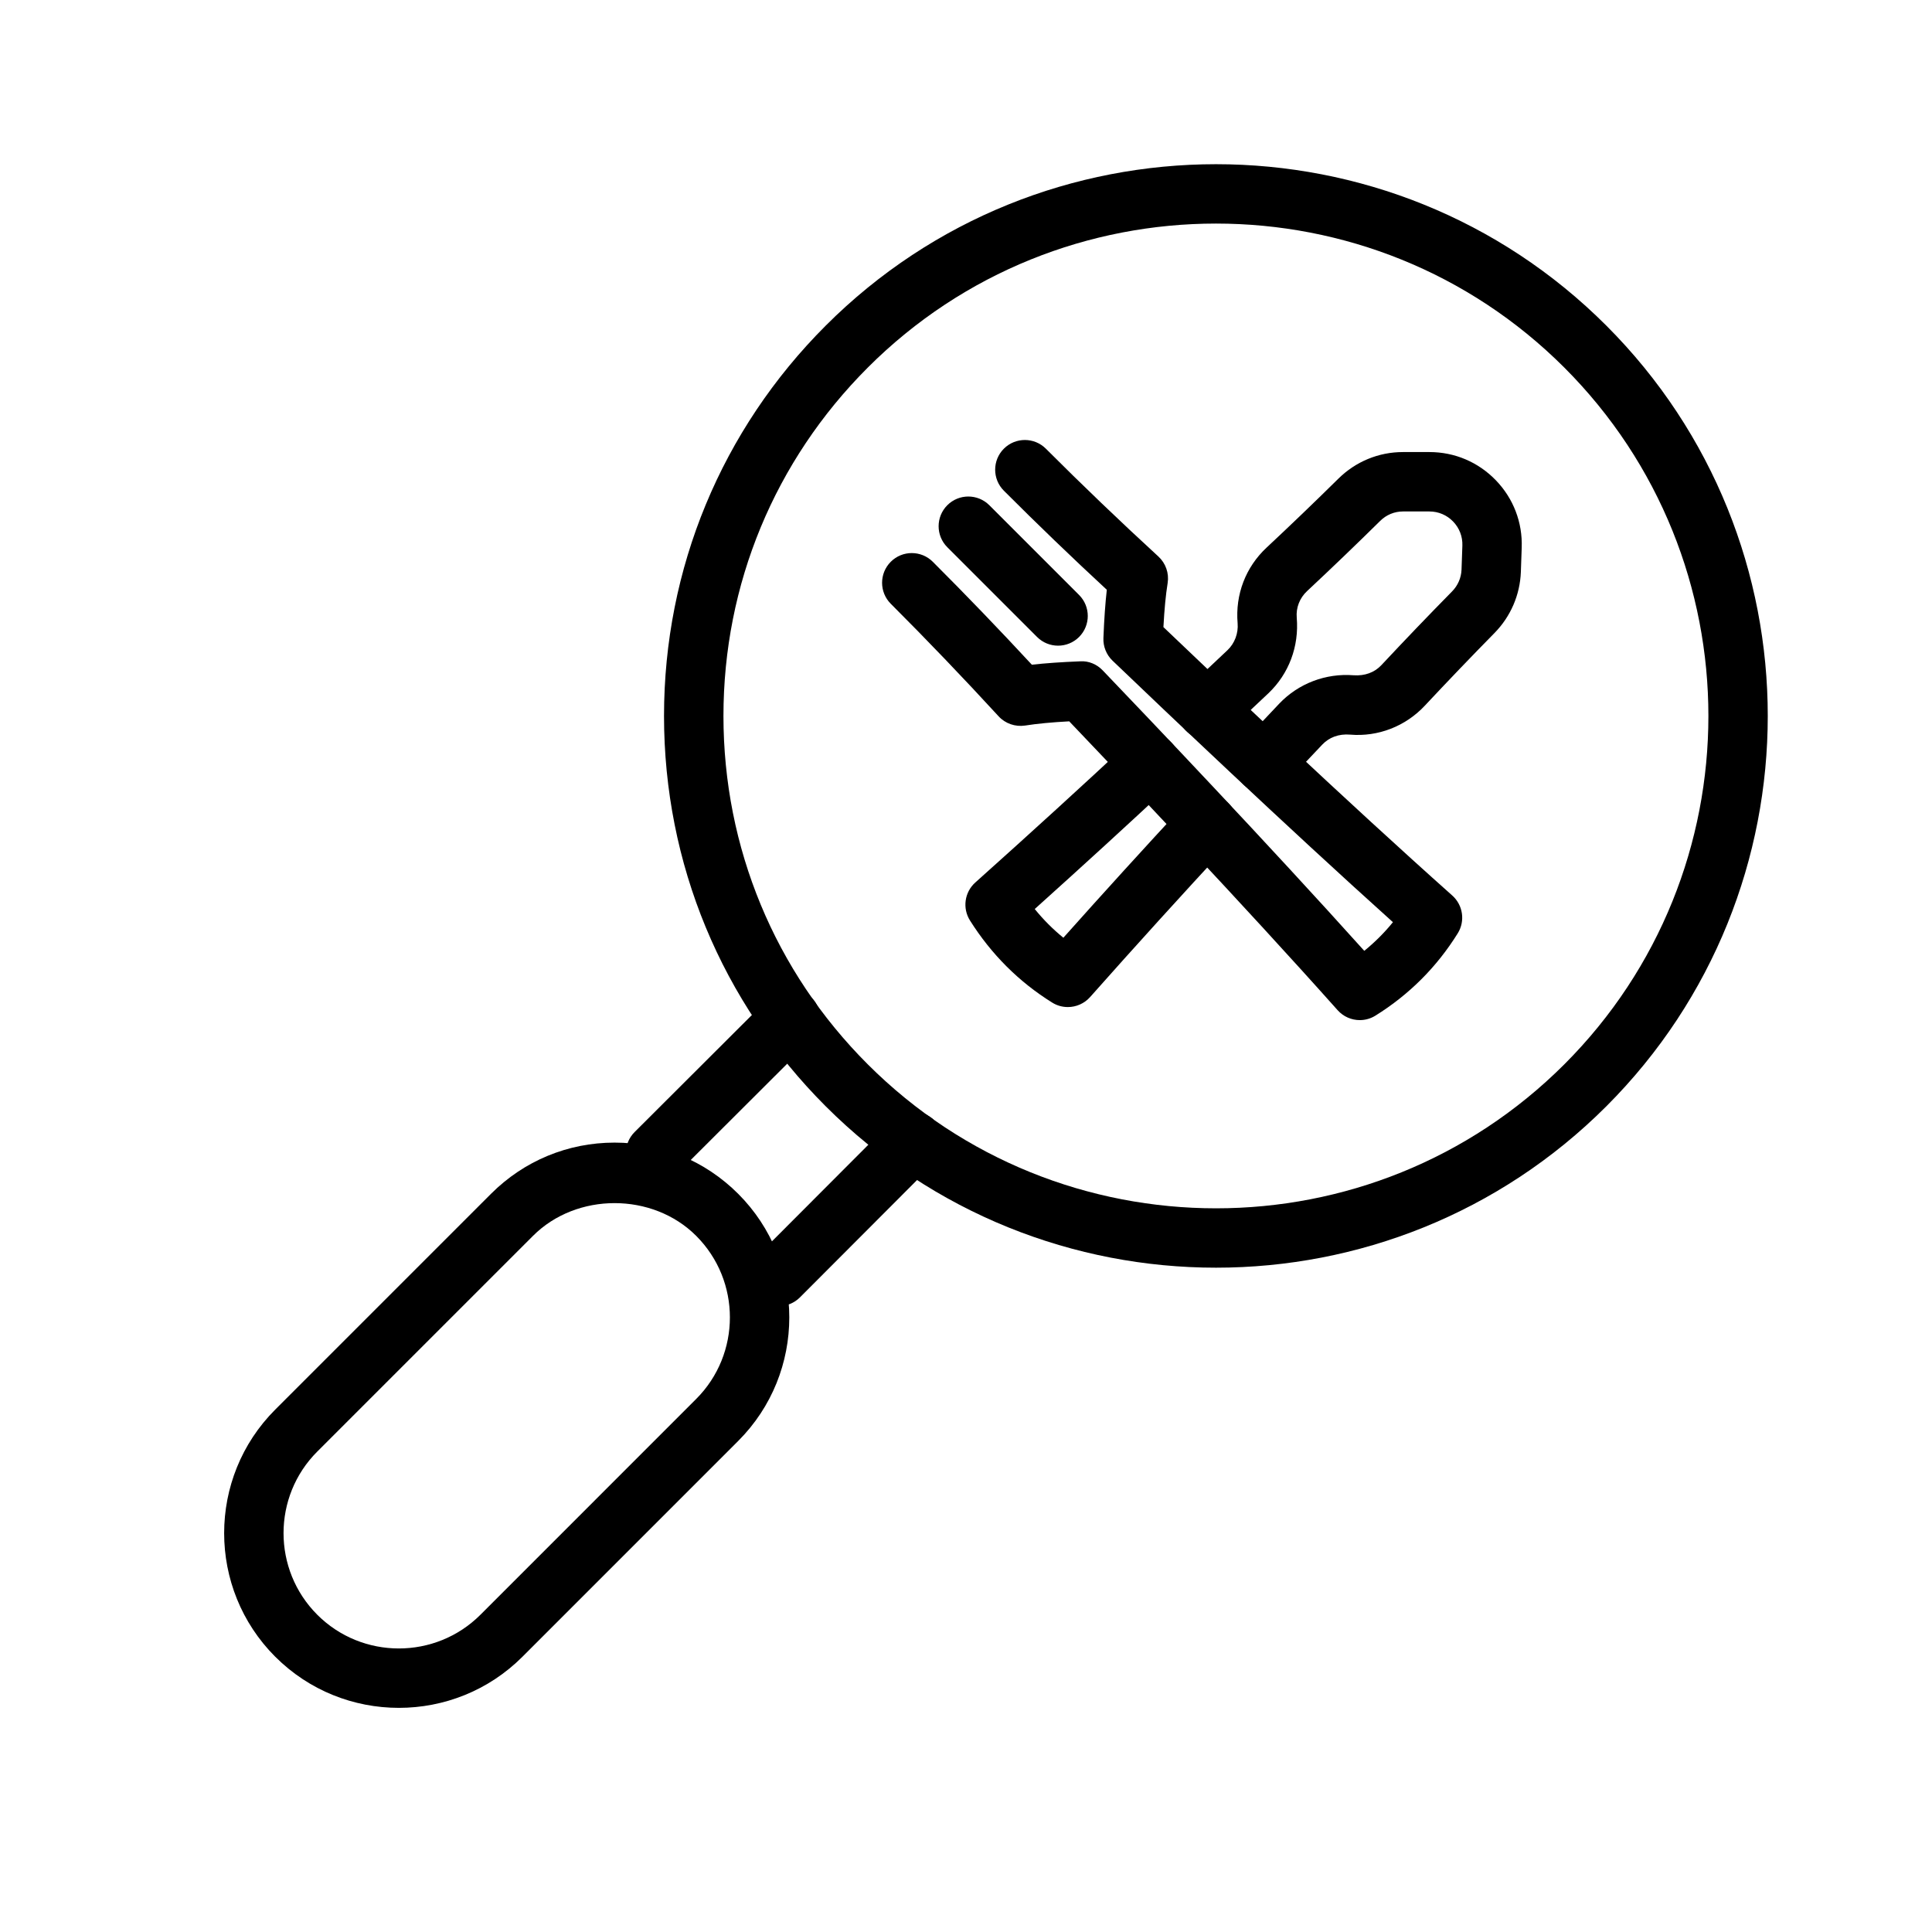
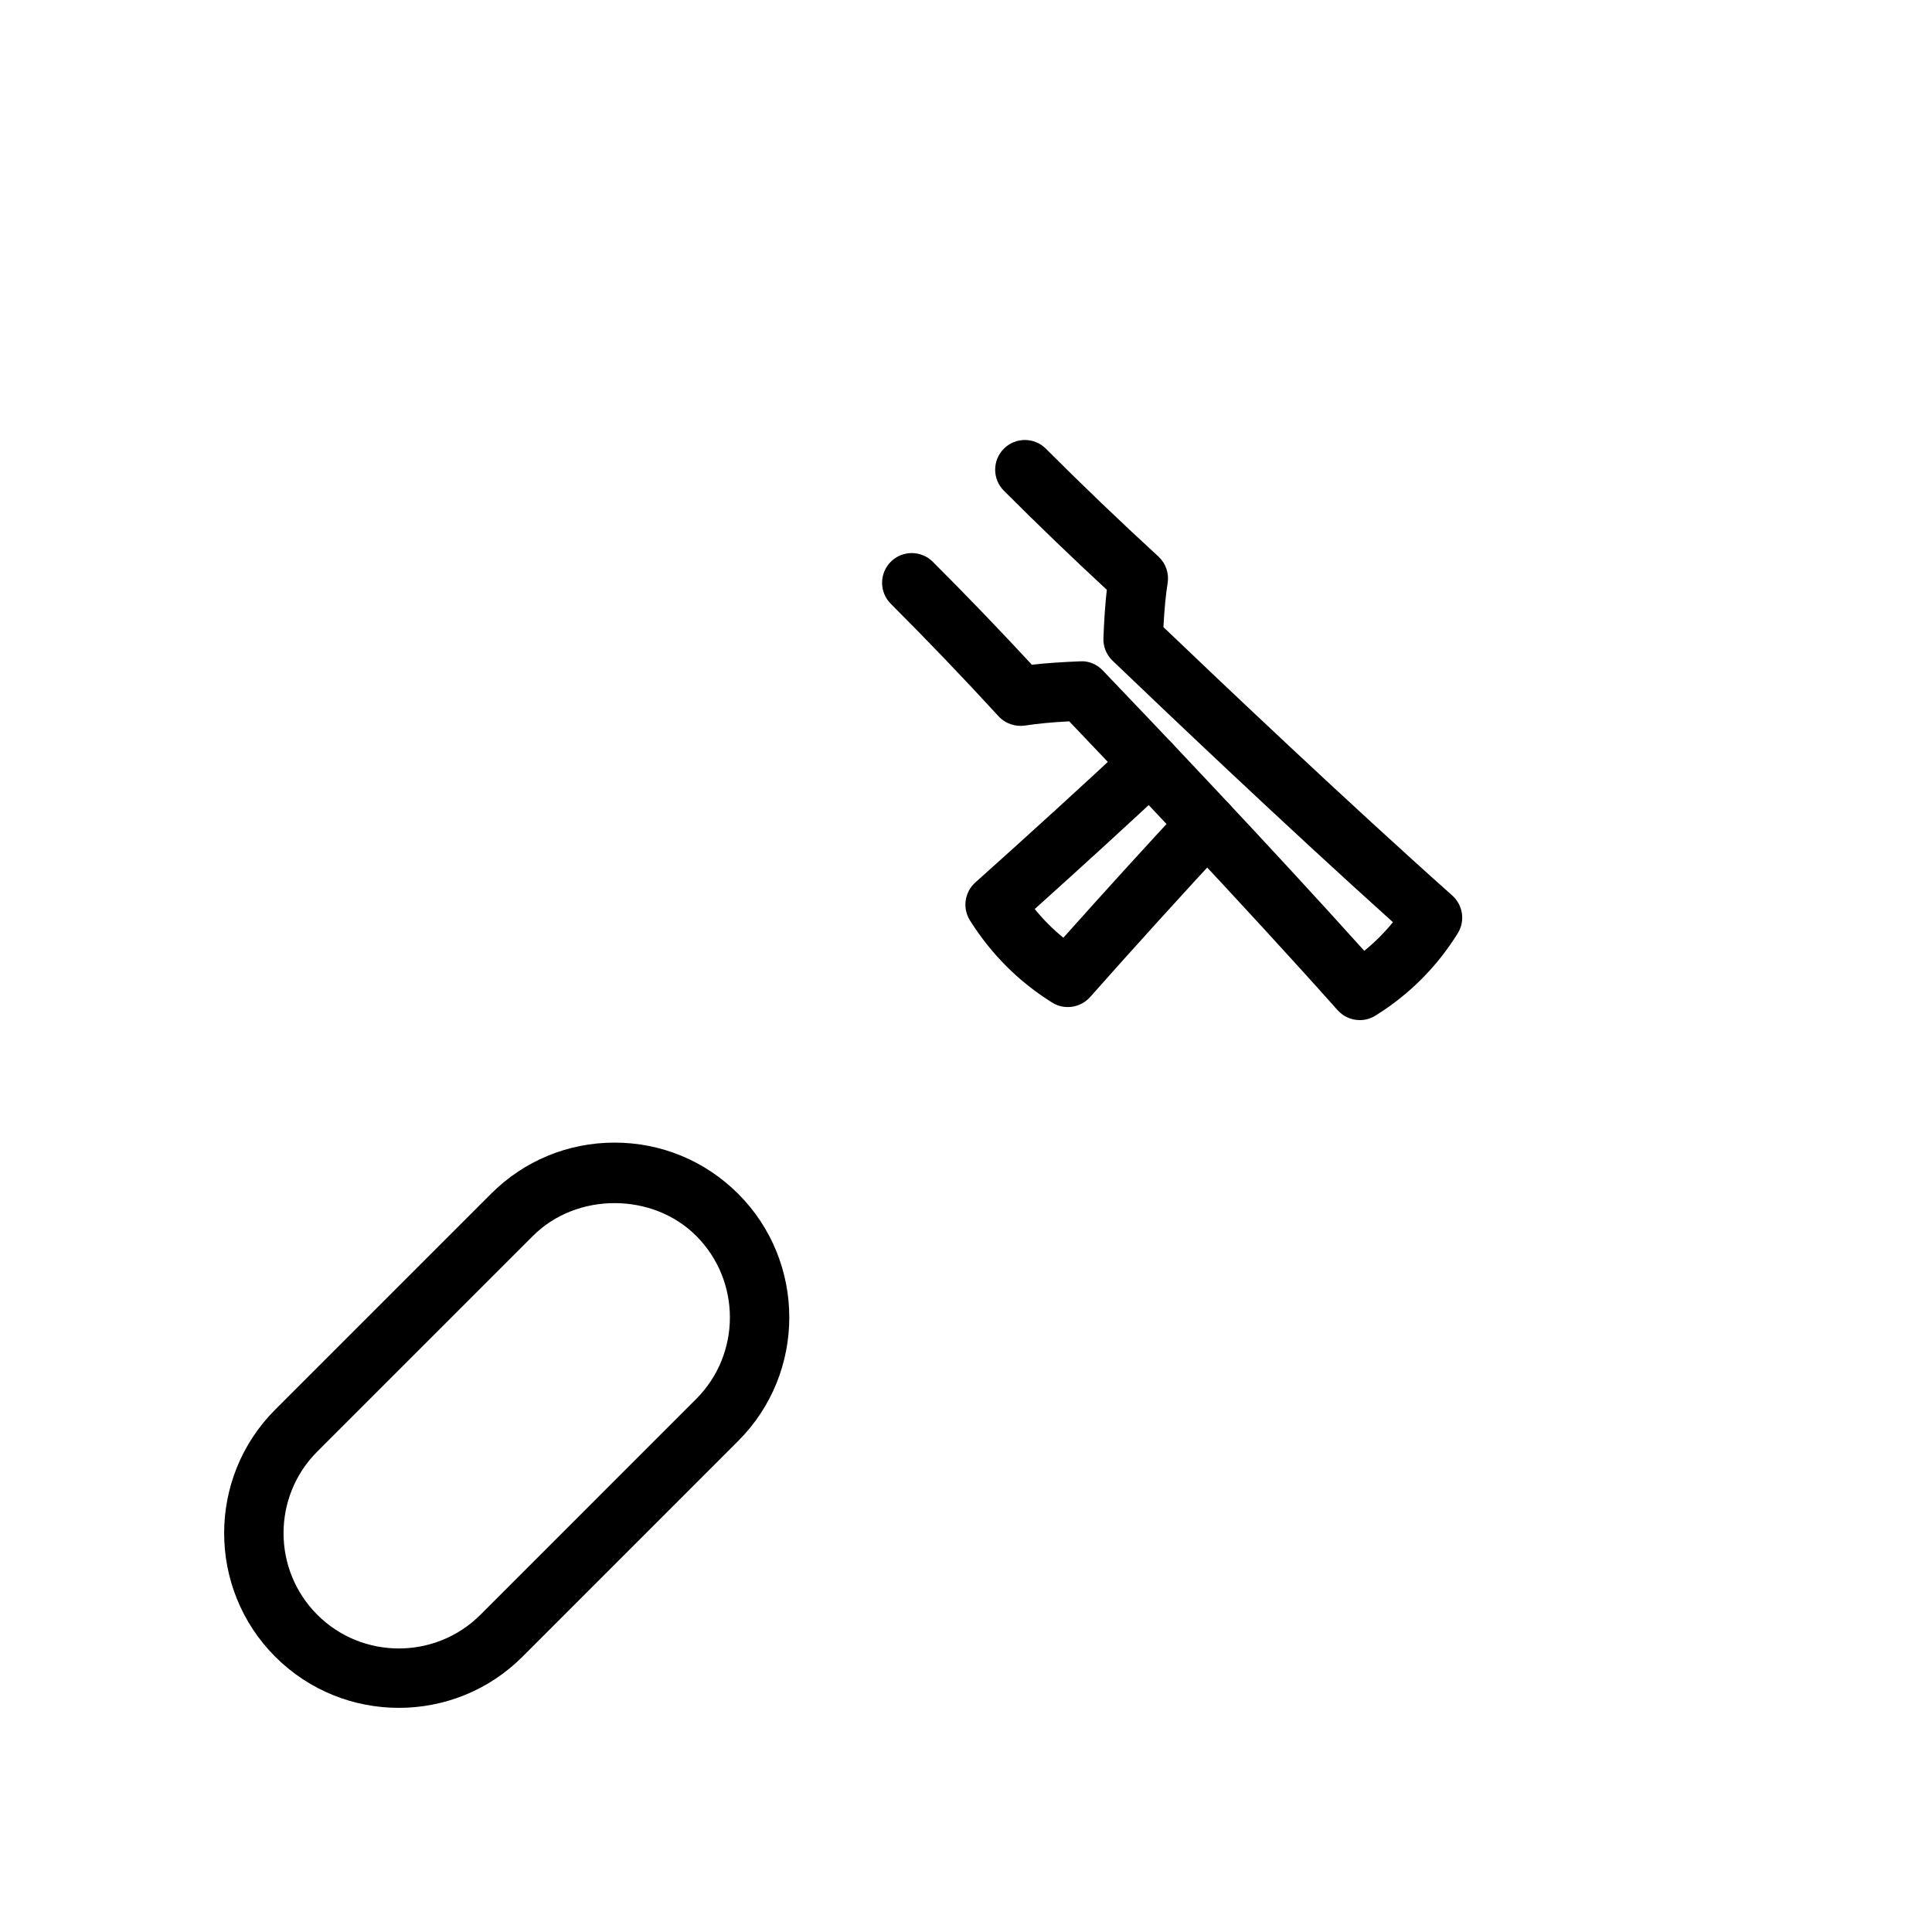
<svg xmlns="http://www.w3.org/2000/svg" fill="#000000" width="800px" height="800px" version="1.1" viewBox="144 144 512 512">
  <g>
-     <path d="m479 354.13c-1.914 0-3.836-0.691-5.352-2.098-3.191-2.953-3.375-7.934-0.422-11.125 3.231-3.484 6.496-6.965 9.777-10.426 5.106-5.367 12.348-8.109 19.711-7.527 2.977 0.207 5.559-0.746 7.371-2.691 6.156-6.582 12.406-13.105 18.727-19.527 1.539-1.562 2.422-3.606 2.508-5.758l0.223-6.387c0.086-2.391-0.793-4.66-2.453-6.379-1.66-1.723-3.891-2.668-6.281-2.668h-7.004c-2.269 0-4.43 0.891-6.066 2.523-6.387 6.297-12.809 12.469-19.336 18.566-1.977 1.836-2.977 4.406-2.754 7.051 0.645 7.641-2.09 14.875-7.488 20.02-3.644 3.461-7.312 6.887-10.977 10.23-3.223 2.938-8.195 2.684-11.125-0.516-2.93-3.215-2.699-8.195 0.516-11.125 3.59-3.266 7.18-6.617 10.73-10 1.898-1.805 2.898-4.465 2.676-7.117-0.652-7.648 2.152-14.906 7.68-20.059 6.41-5.988 12.738-12.07 19.012-18.258 4.606-4.551 10.691-7.059 17.129-7.059h7.004c6.703 0 12.953 2.652 17.613 7.481 4.652 4.82 7.09 11.172 6.848 17.867l-0.223 6.402c-0.223 6.106-2.715 11.863-7.012 16.227-6.227 6.328-12.383 12.762-18.449 19.242-5.121 5.473-12.398 8.289-19.766 7.664-3.082-0.262-5.621 0.77-7.41 2.652-3.238 3.398-6.457 6.836-9.641 10.27-1.547 1.676-3.652 2.523-5.766 2.523z" />
    <path d="m426.99 410.88c-1.43 0-2.875-0.383-4.16-1.191-8.809-5.481-16.137-12.801-21.777-21.754-2.043-3.25-1.449-7.504 1.41-10.062 15.324-13.715 28.715-25.945 40.949-37.367 3.168-2.977 8.164-2.805 11.125 0.375 2.969 3.176 2.797 8.156-0.375 11.125-10.895 10.188-22.703 20.988-35.945 32.895 2.277 2.812 4.812 5.352 7.586 7.609 10.547-11.824 21.395-23.746 32.316-35.531 2.961-3.199 7.934-3.391 11.125-0.422 3.191 2.953 3.375 7.934 0.422 11.125-12.477 13.461-24.848 27.098-36.785 40.559-1.539 1.727-3.707 2.641-5.891 2.641z" />
    <path d="m504.36 414.34c-2.184 0-4.336-0.906-5.883-2.637-25.016-28.066-56.465-61.215-71.125-76.543-4.695 0.254-8.473 0.613-11.707 1.121-2.582 0.383-5.227-0.516-7.004-2.453-9.375-10.211-18.988-20.242-28.574-29.82-3.074-3.074-3.074-8.055 0-11.133 3.066-3.074 8.055-3.074 11.133 0 8.793 8.785 17.613 17.949 26.254 27.281 3.637-0.406 7.75-0.699 12.801-0.898 2.262-0.16 4.445 0.793 5.996 2.422 12.586 13.129 43.434 45.531 69.297 74.301 2.789-2.269 5.336-4.805 7.594-7.594-28.766-25.859-61.168-56.711-74.301-69.297-1.629-1.562-2.516-3.742-2.422-5.996 0.199-5.074 0.492-9.188 0.898-12.801-9.301-8.602-18.457-17.422-27.281-26.254-3.074-3.074-3.074-8.062 0-11.133 3.074-3.074 8.055-3.074 11.133 0 9.625 9.633 19.656 19.242 29.82 28.574 1.938 1.785 2.859 4.414 2.453 7.019-0.516 3.238-0.867 6.934-1.121 11.691 15.32 14.652 48.469 46.109 76.543 71.125 2.859 2.551 3.477 6.789 1.445 10.039-5.535 8.902-12.867 16.234-21.785 21.785-1.289 0.809-2.727 1.199-4.164 1.199z" />
-     <path d="m424.4 315.11c-2.016 0-4.027-0.77-5.566-2.305l-23.785-23.785c-3.074-3.074-3.074-8.055 0-11.133 3.074-3.074 8.055-3.074 11.133 0l23.785 23.785c3.074 3.074 3.074 8.055 0 11.133-1.539 1.535-3.551 2.305-5.566 2.305z" />
-     <path d="m466.26 479.95c-37.461 0-74.914-14.254-103.44-42.773-27.629-27.629-42.848-64.359-42.848-103.44 0-39.074 15.219-75.812 42.848-103.44 57.035-57.043 149.84-57.043 206.88 0 57.035 57.043 57.035 149.84 0 206.88-28.512 28.512-65.988 42.773-103.44 42.773zm-92.305-238.52c-24.656 24.66-38.234 57.441-38.234 92.312 0 34.871 13.574 67.648 38.234 92.305 50.898 50.891 133.71 50.898 184.62 0 50.891-50.898 50.891-133.71 0-184.62-50.898-50.902-133.73-50.91-184.62 0z" />
-     <path d="m350.42 490.13c-2.012 0-4.023-0.77-5.562-2.297-3.074-3.074-3.082-8.055-0.012-11.133l35.676-35.746c3.062-3.09 8.051-3.09 11.137-0.016 3.074 3.074 3.082 8.055 0.012 11.133l-35.676 35.746c-1.539 1.543-3.555 2.312-5.574 2.312z" />
-     <path d="m317.74 457.45c-2.019 0-4.035-0.77-5.574-2.312-3.07-3.074-3.062-8.055 0.012-11.133l35.746-35.672c3.078-3.059 8.066-3.074 11.137 0.016 3.07 3.074 3.062 8.055-0.012 11.133l-35.746 35.672c-1.539 1.527-3.551 2.297-5.562 2.297z" />
    <path d="m249.7 596.6c-11.863 0-23.723-4.512-32.754-13.547h-0.004c-18.055-18.066-18.055-47.449 0.004-65.504l57.172-57.172c8.746-8.75 20.379-13.574 32.754-13.574s24.008 4.828 32.758 13.574c18.055 18.059 18.055 47.441-0.004 65.496l-57.172 57.18c-9.031 9.035-20.891 13.547-32.754 13.547zm-21.621-24.676c11.922 11.914 31.32 11.914 43.242 0l57.172-57.18c11.918-11.922 11.918-31.312 0-43.234-11.555-11.562-31.691-11.562-43.238 0l-57.176 57.172c-11.918 11.914-11.914 31.32 0.004 43.242z" />
  </g>
</svg>